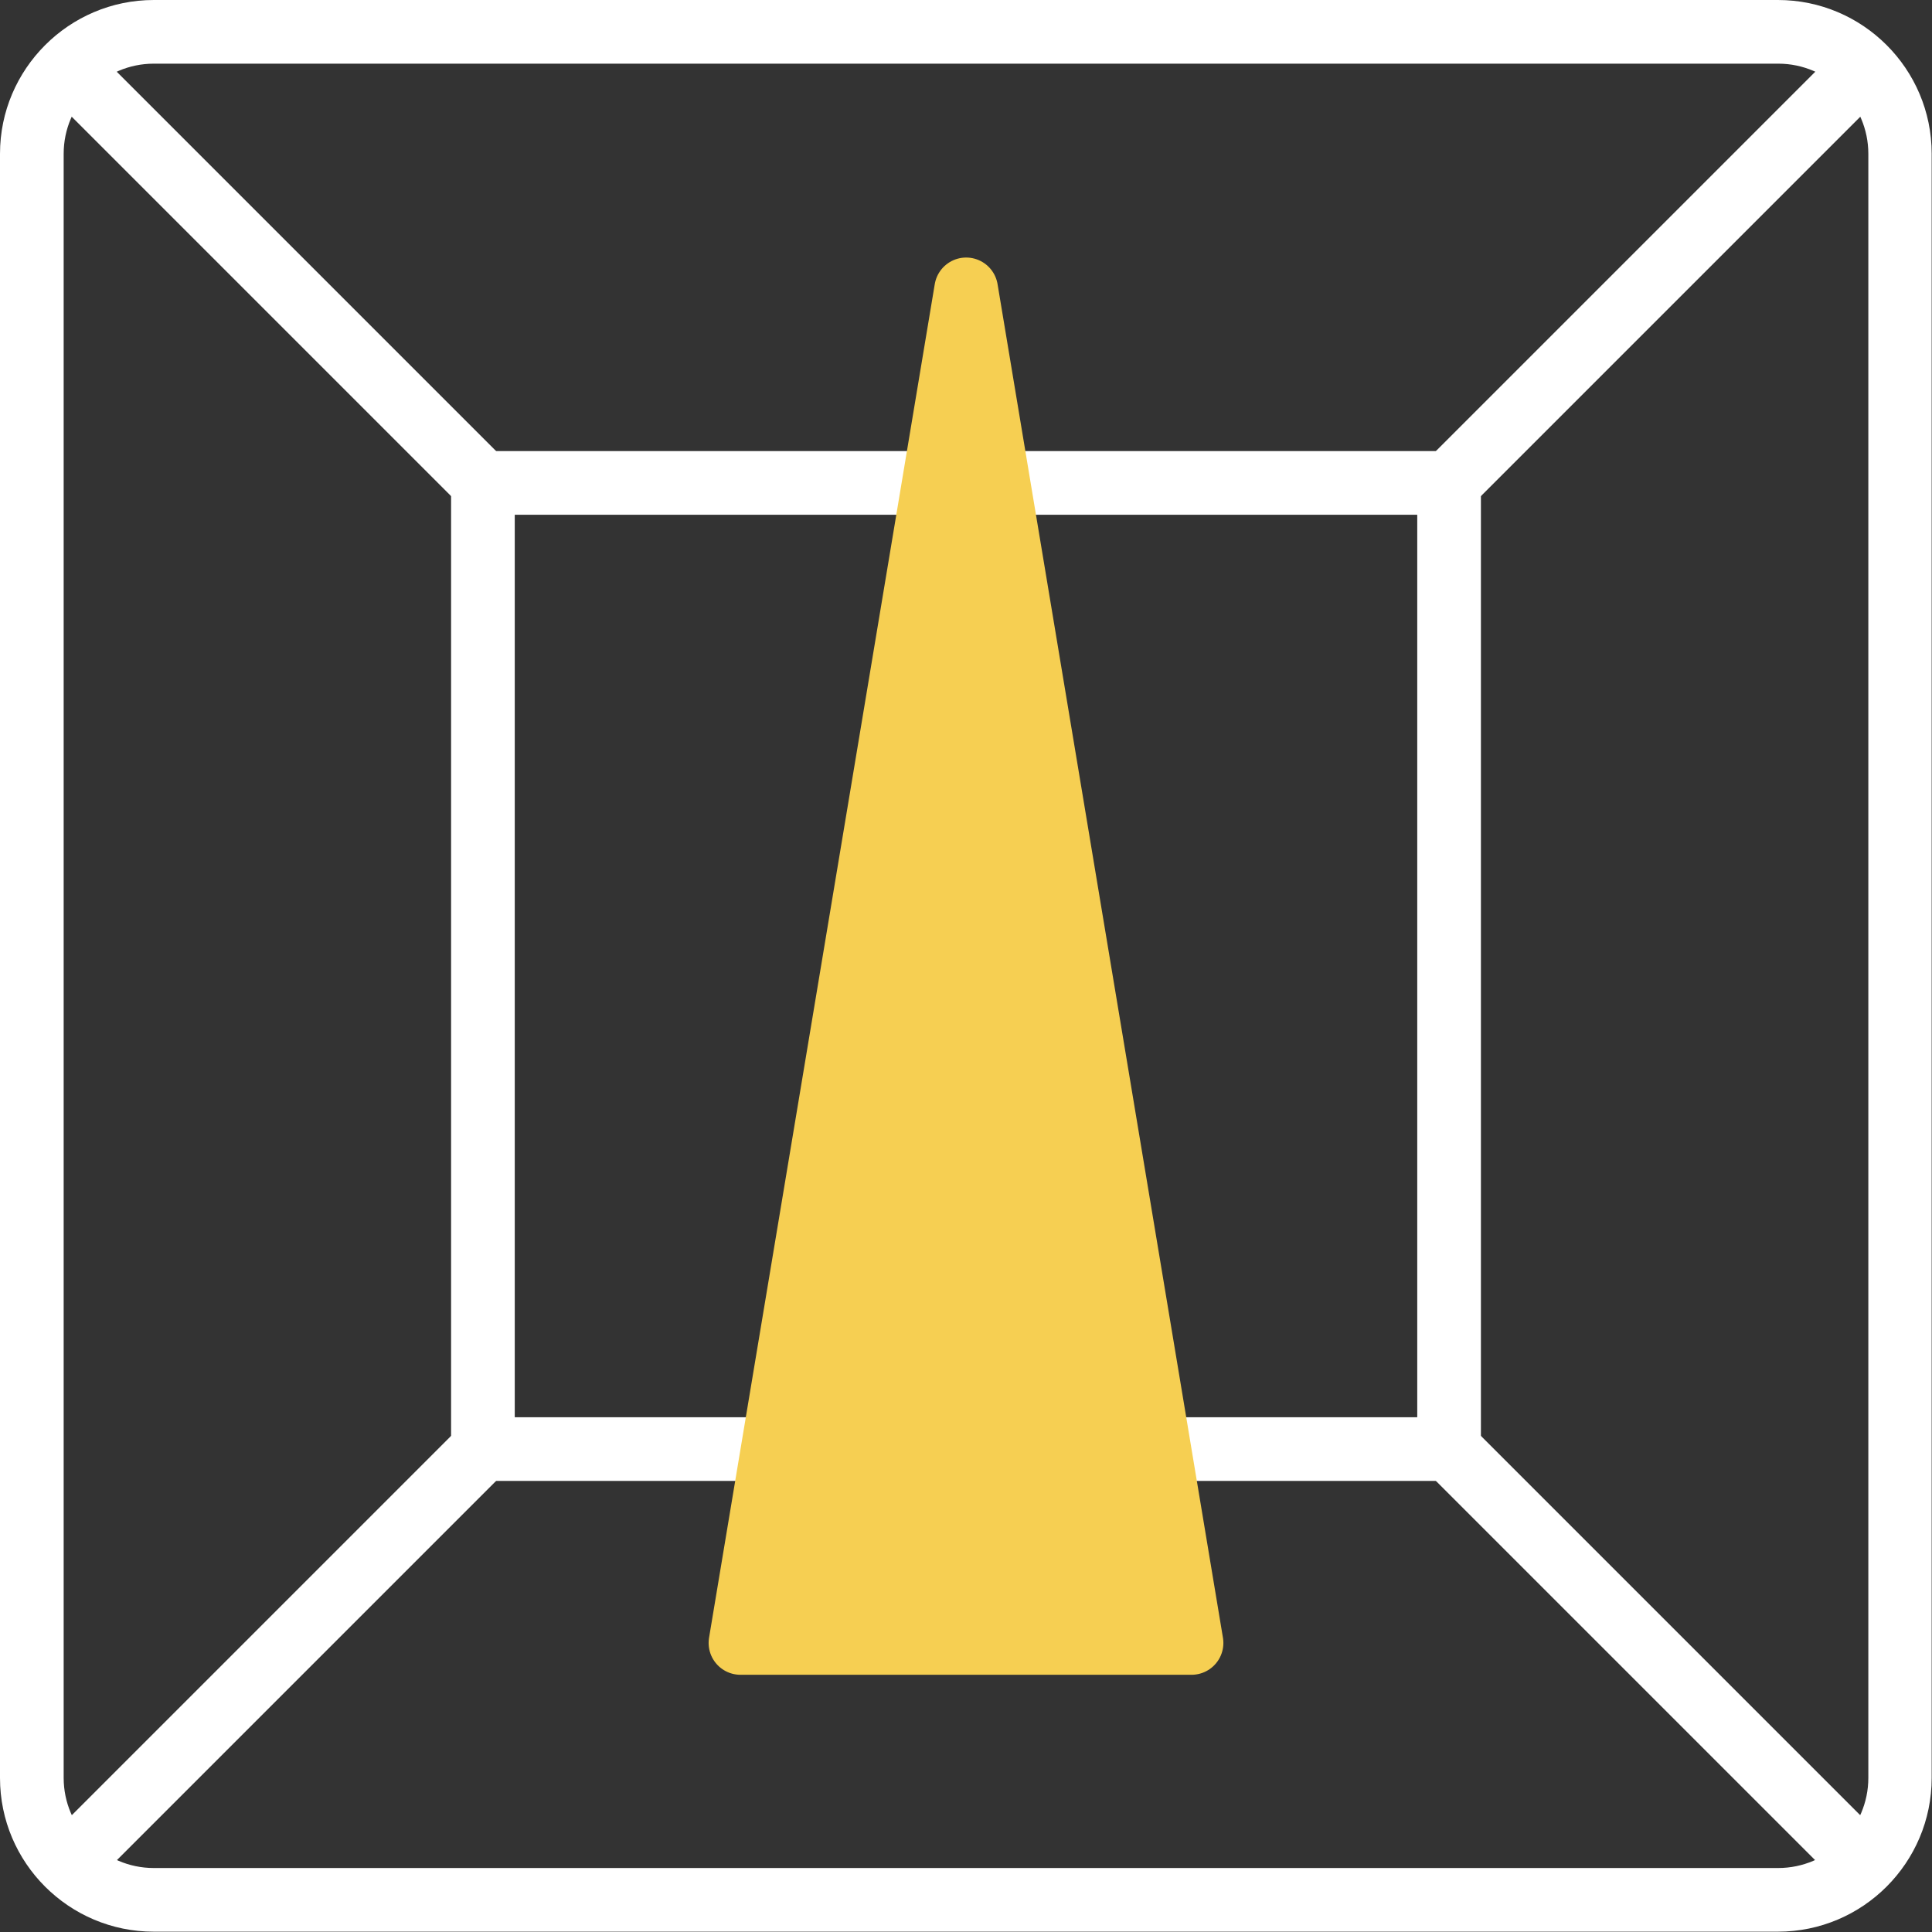
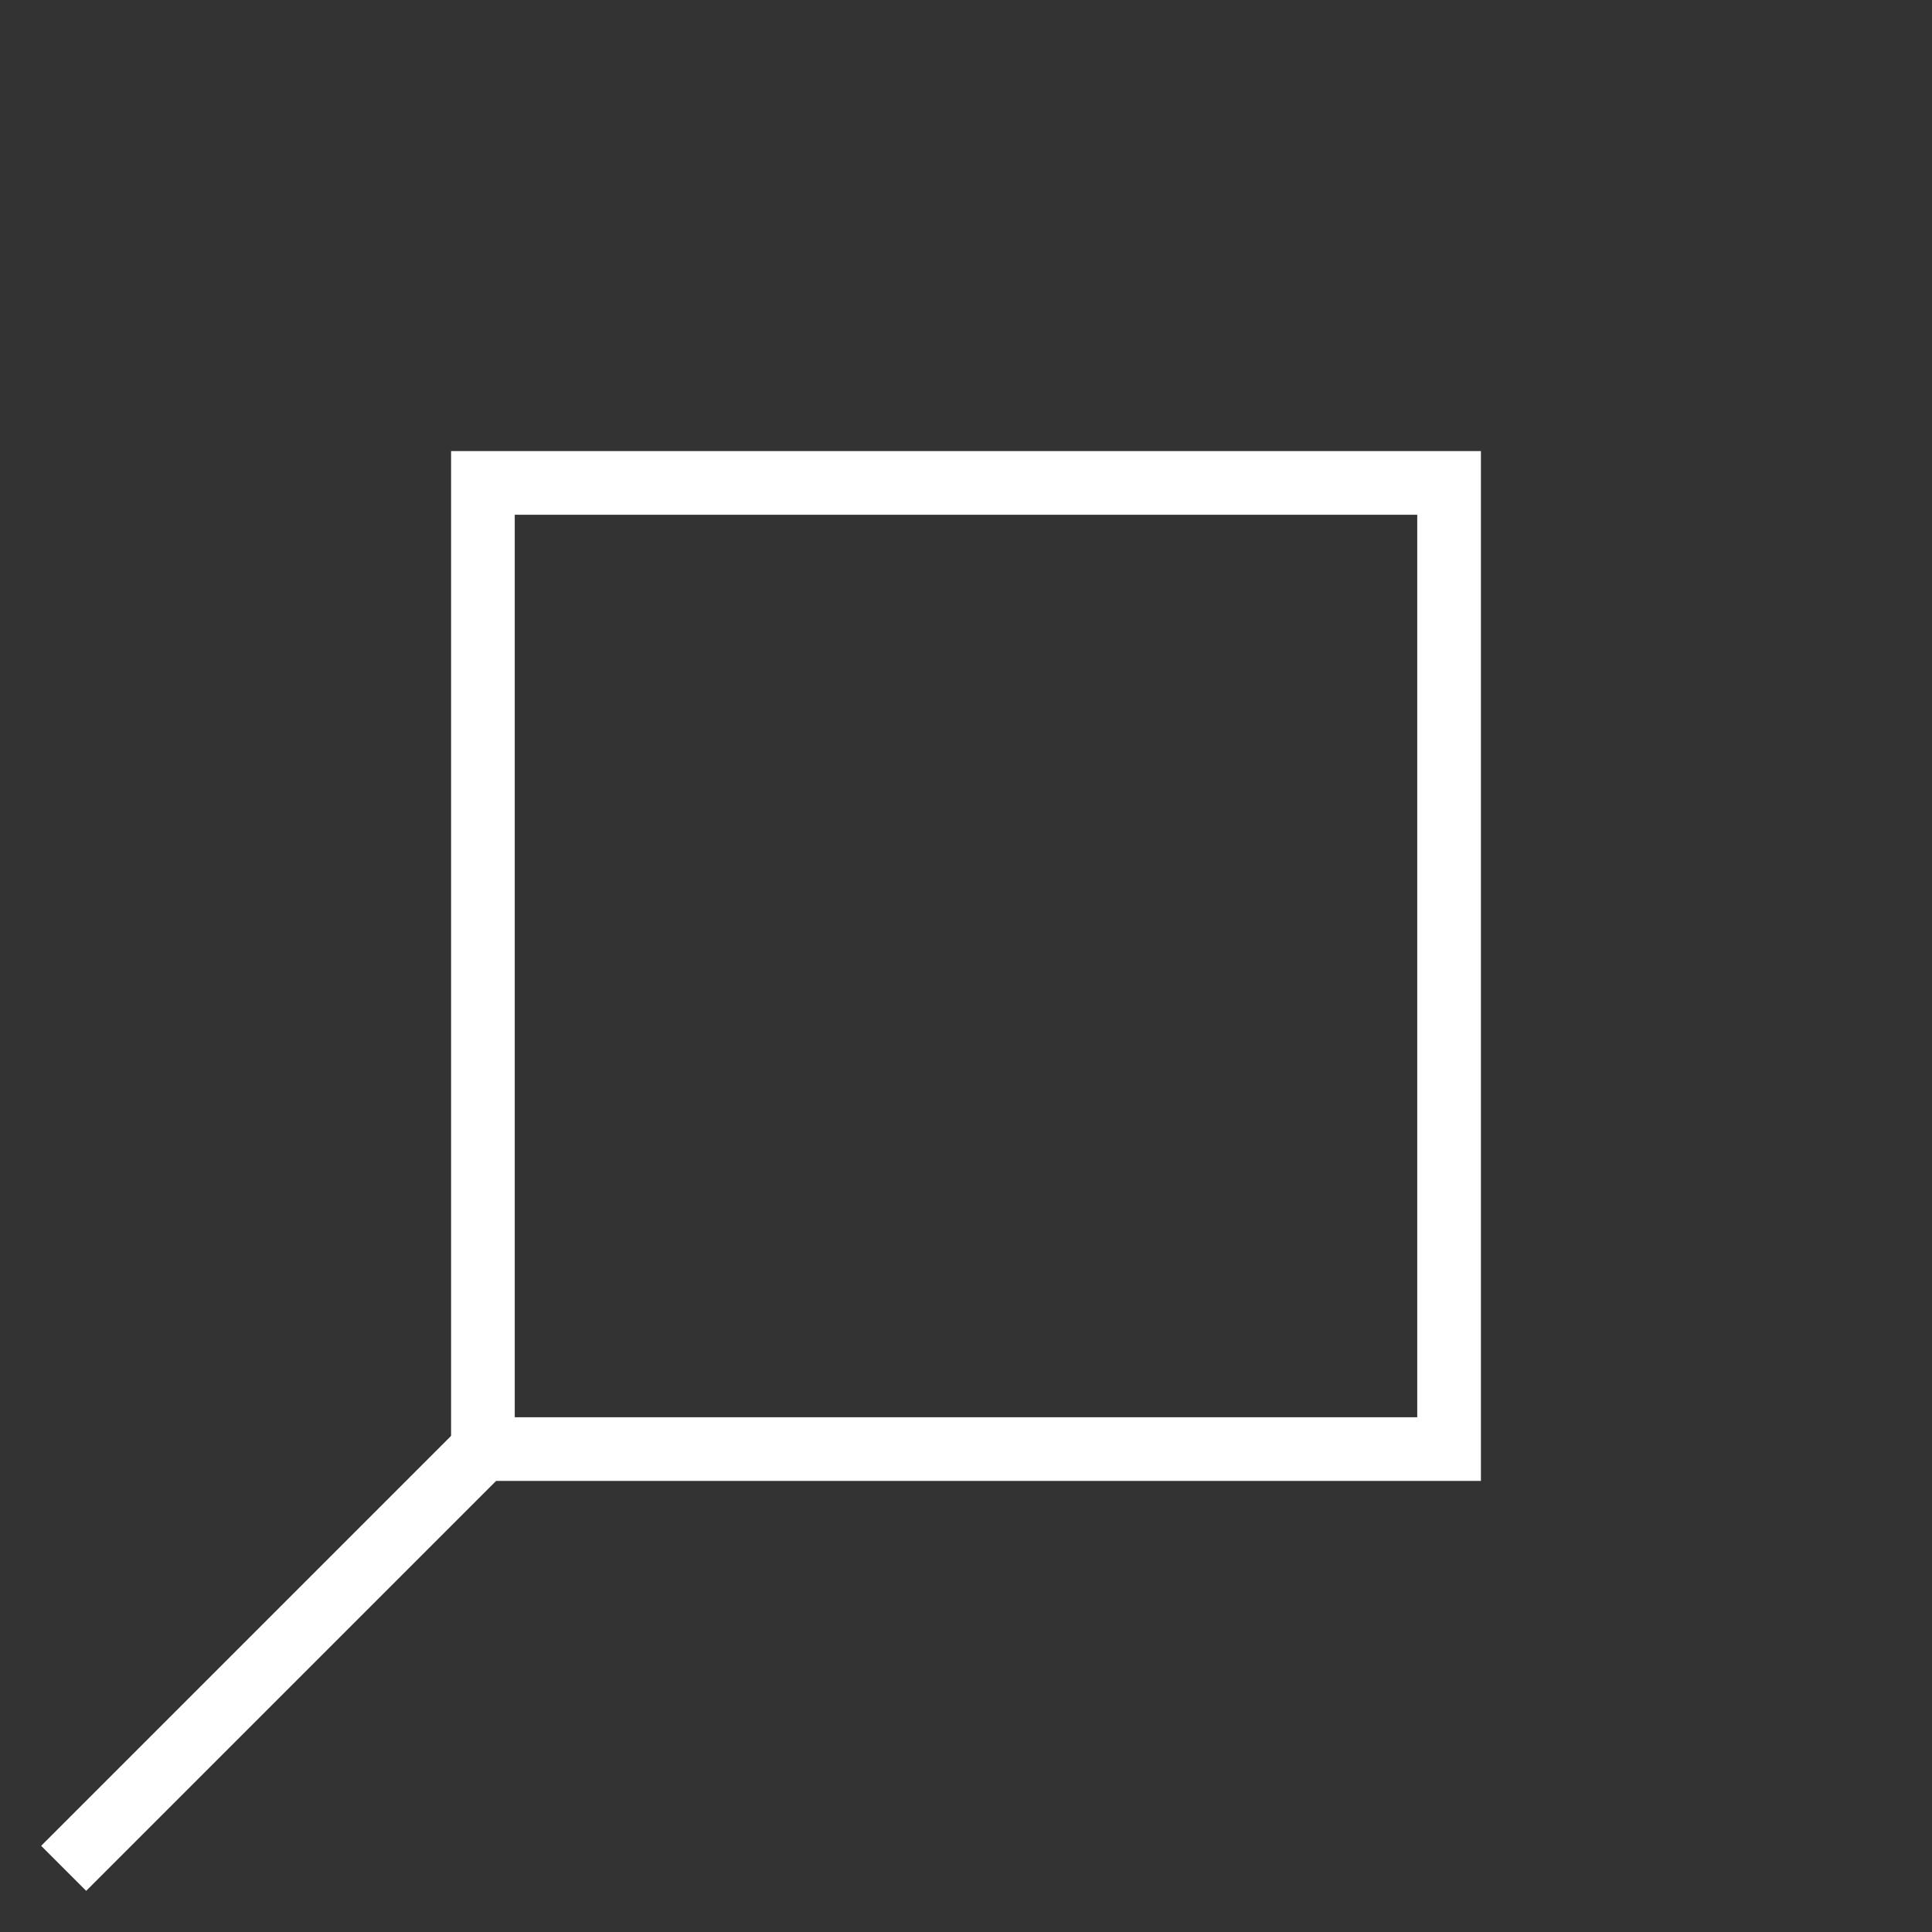
<svg xmlns="http://www.w3.org/2000/svg" id="Layer_2" data-name="Layer 2" viewBox="0 0 60.69 60.69">
  <rect x="0" y="0" width="60.69" height="60.69" fill="#333333" stroke="none" />
  <defs>
    <style> .cls-1 { fill: #f6cf52; stroke: #f6cf52; stroke-linejoin: round; } .cls-1, .cls-2 { stroke-width: 2px; } .cls-3 { fill: #fff; } .cls-2 { fill: none; stroke: #fff; stroke-miterlimit: 10; } </style>
  </defs>
  <g id="Layer_1-2" data-name="Layer 1">
    <g>
-       <path class="cls-3" d="M55.86,2c1.56,0,2.83,1.28,2.83,2.83v51.02c0,1.56-1.28,2.83-2.83,2.83H4.83c-1.56,0-2.83-1.28-2.83-2.83V4.83c0-1.56,1.28-2.83,2.83-2.83h51.02M55.86,0H4.83C2.17,0,0,2.17,0,4.83v51.02c0,2.67,2.17,4.83,4.83,4.83h51.02c2.67,0,4.83-2.17,4.83-4.83V4.83c0-2.67-2.17-4.83-4.83-4.83h0Z" />
      <path class="cls-3" d="M44.52,16.17v28.35h-28.35v-28.35h28.35M46.52,14.17H14.17v32.35h32.35V14.17h0Z" />
-       <line class="cls-2" x1="2" y1="2" x2="16.17" y2="16.17" />
-       <line class="cls-2" x1="58.69" y1="2" x2="44.52" y2="16.17" />
      <line class="cls-2" x1="2" y1="58.69" x2="16.17" y2="44.52" />
-       <line class="cls-2" x1="58.69" y1="58.69" x2="44.52" y2="44.52" />
-       <polygon class="cls-1" points="30.35 9.09 23.26 51.61 37.43 51.61 30.35 9.09" />
    </g>
  </g>
</svg>